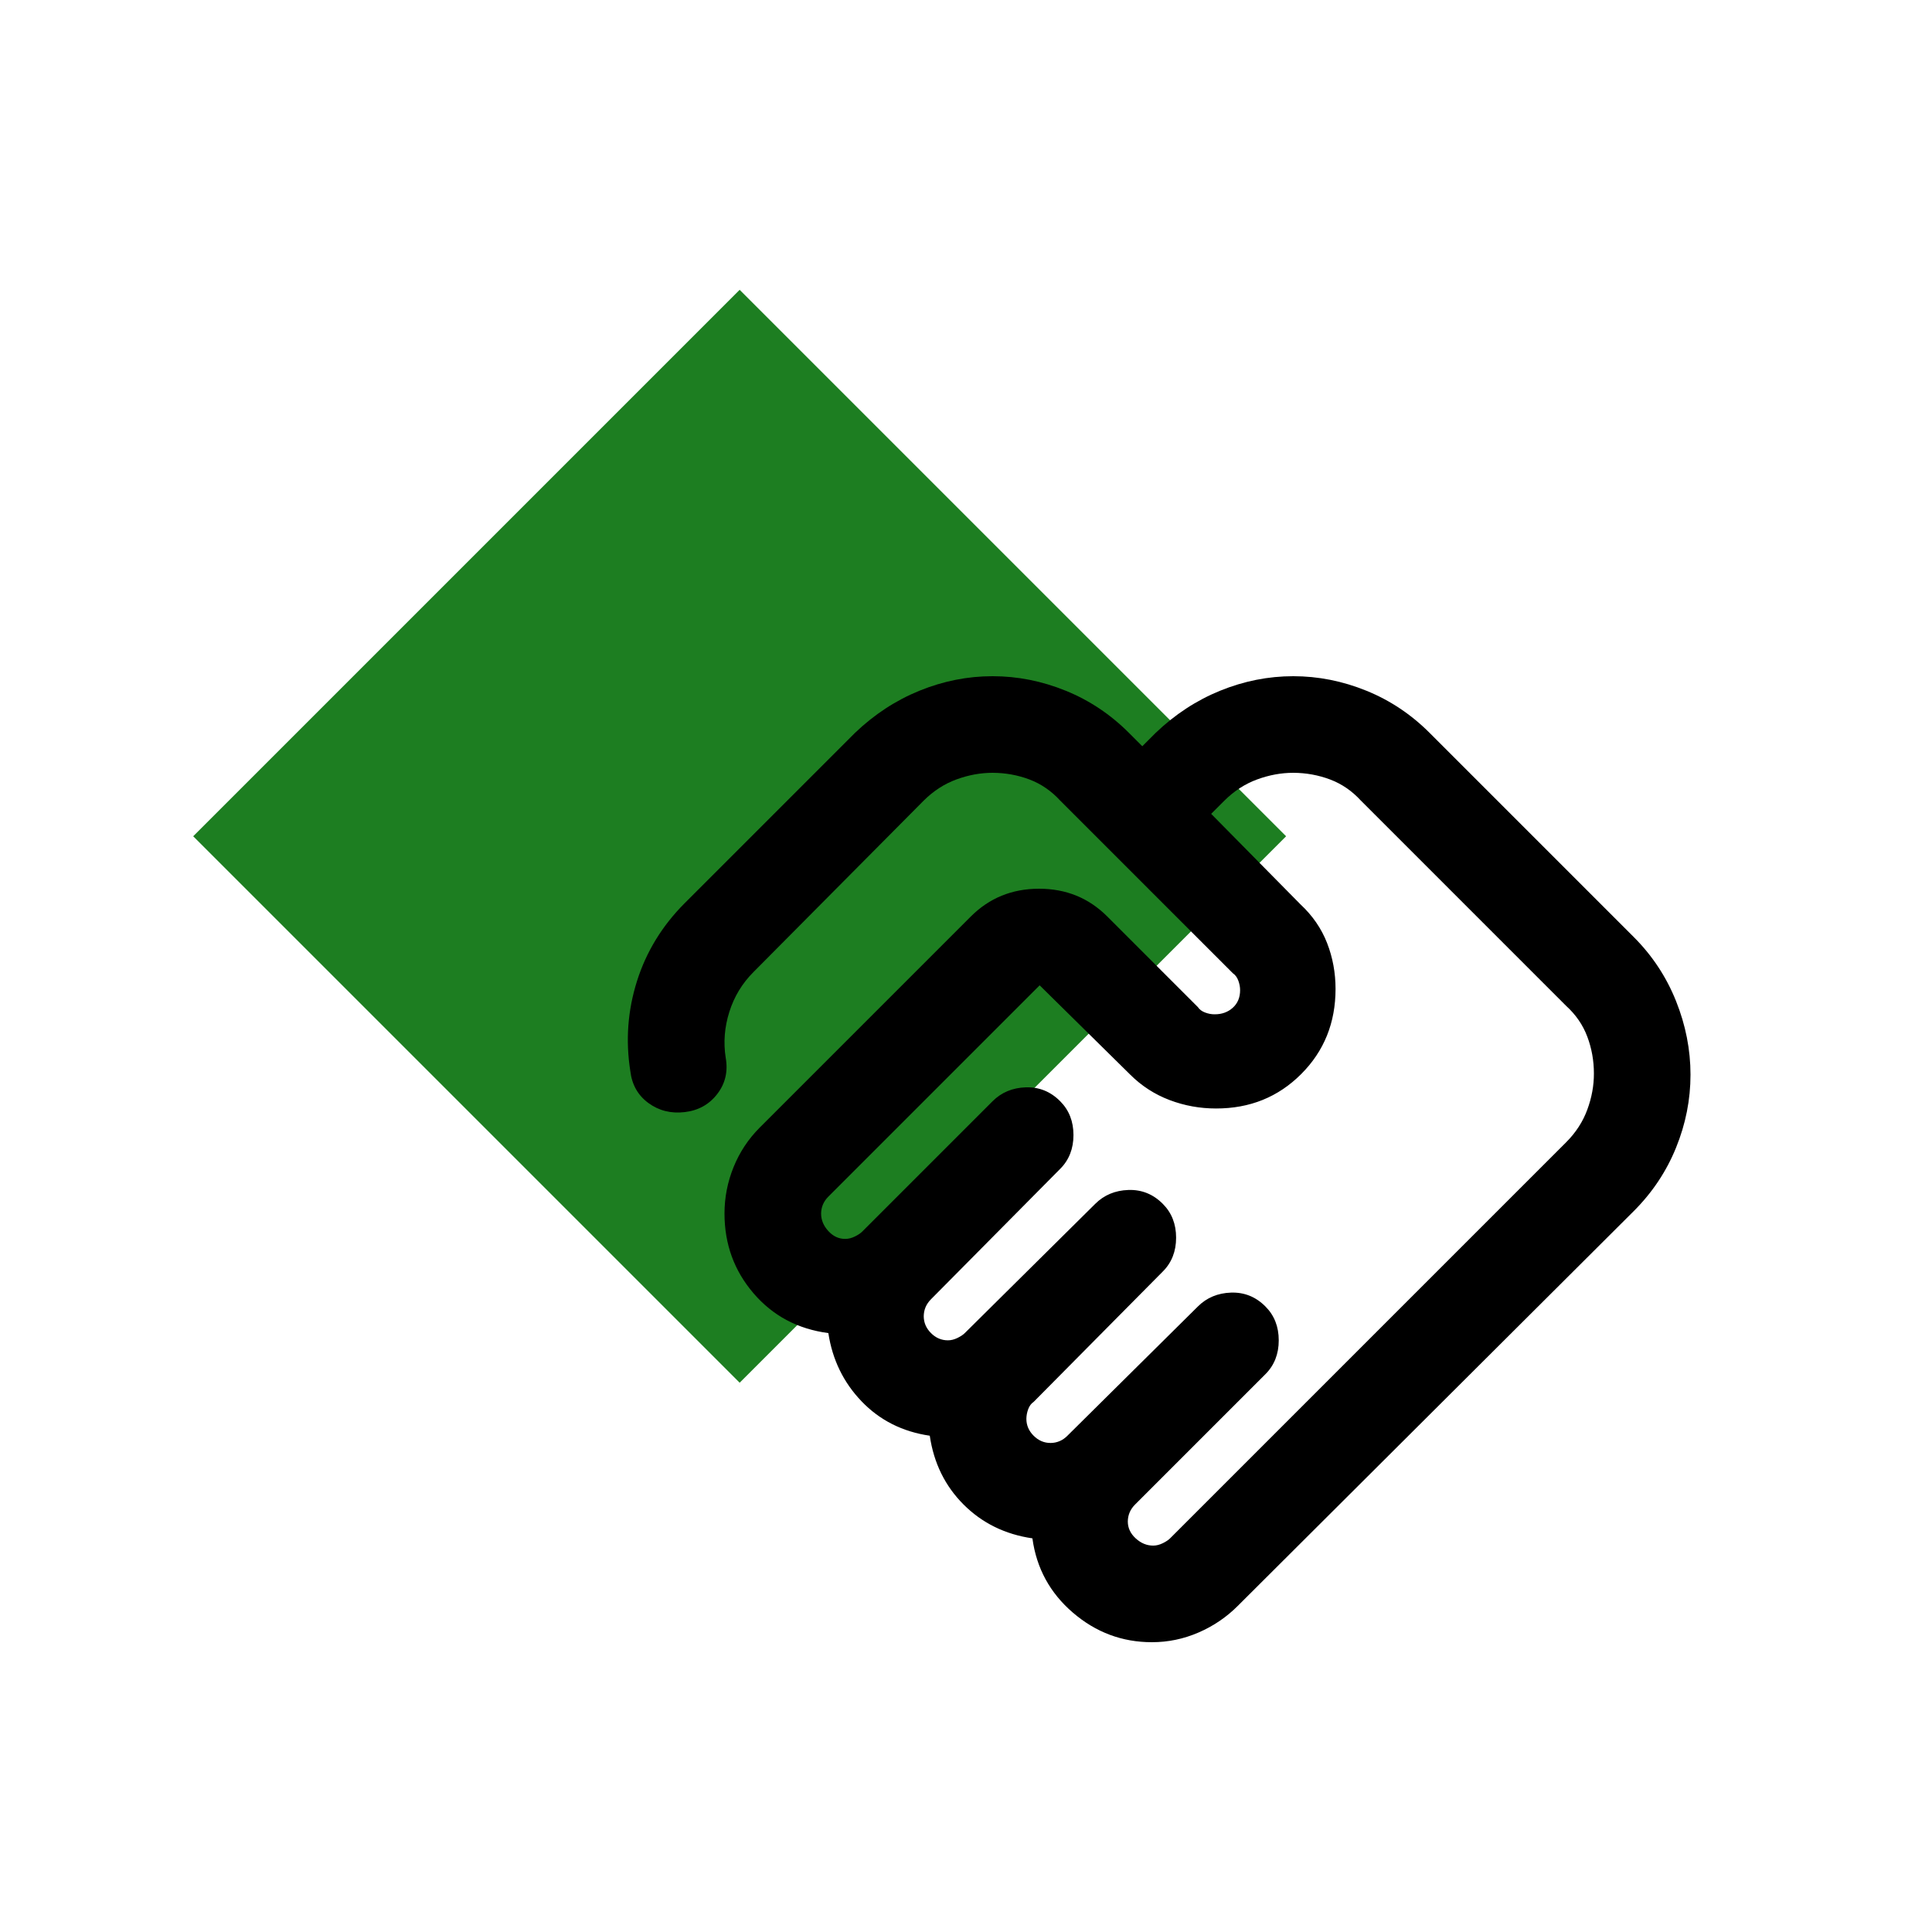
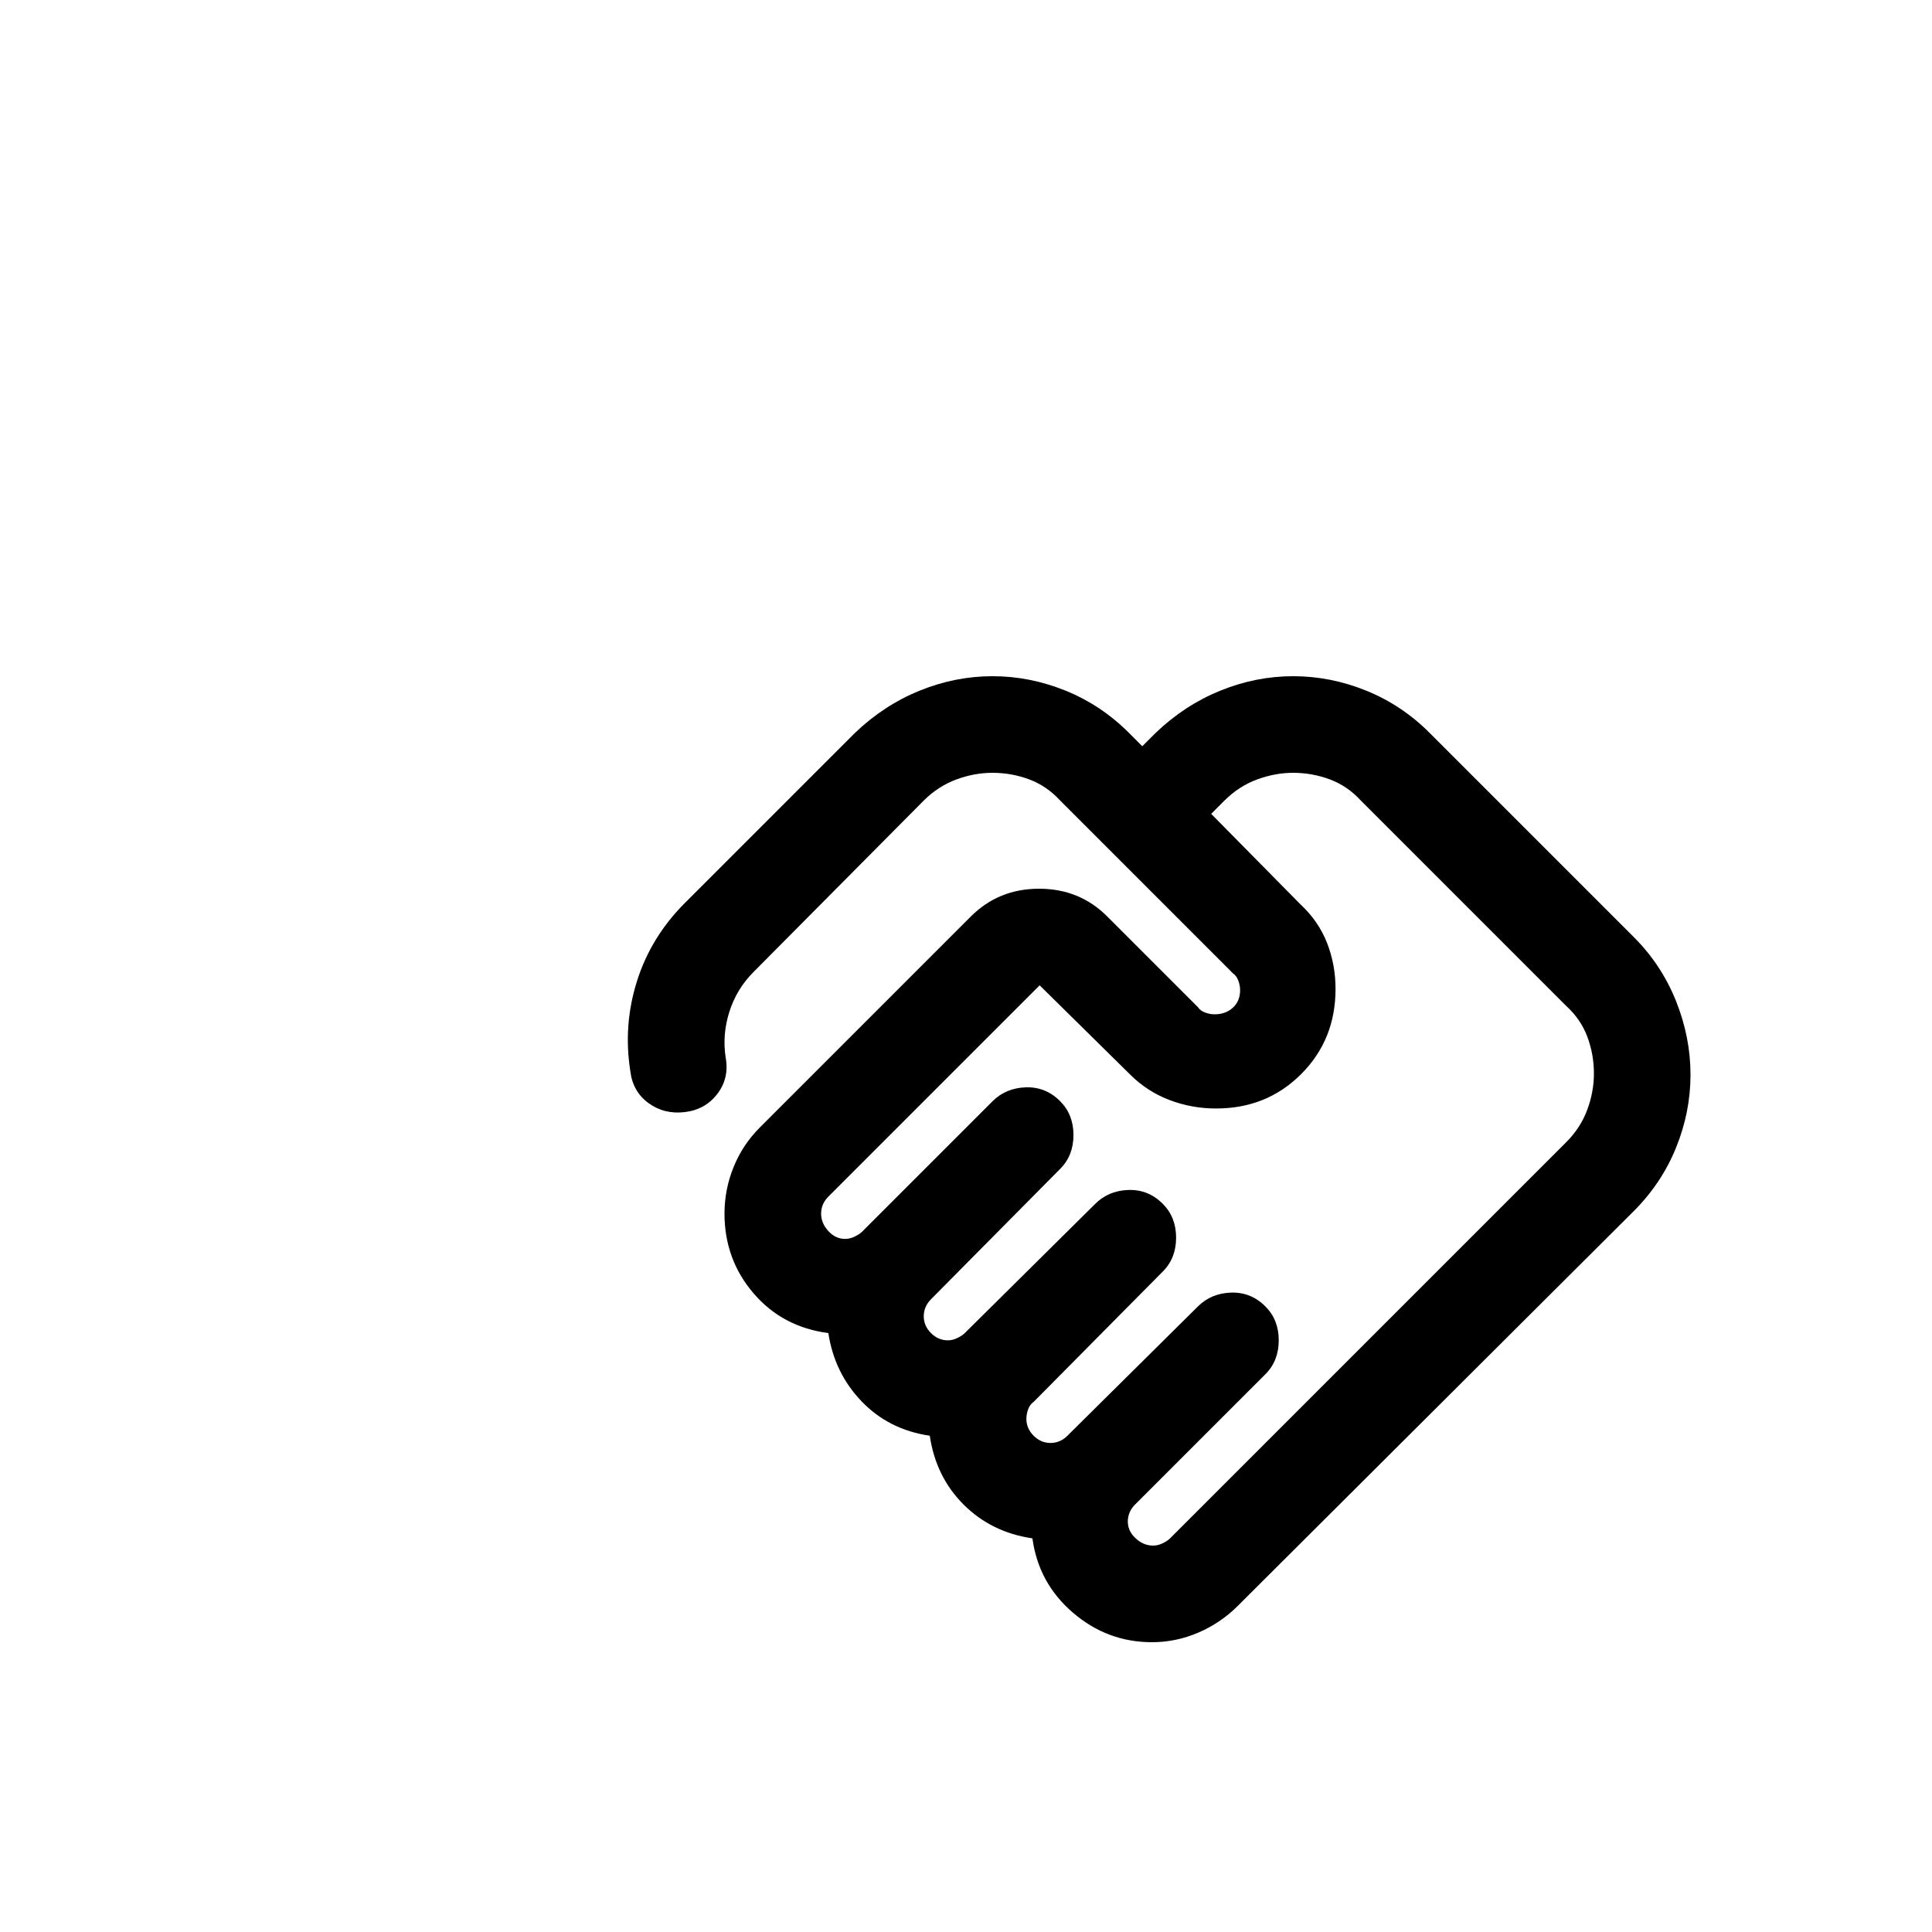
<svg xmlns="http://www.w3.org/2000/svg" width="40" height="40" viewBox="0 0 40 40" fill="none">
-   <rect x="4" y="17.314" width="16" height="16" transform="rotate(-45 4 17.314)" fill="#1D7E21" />
  <path d="M23.875 32C23.942 32 24.008 31.983 24.075 31.95C24.142 31.917 24.192 31.883 24.225 31.85L32.425 23.65C32.625 23.45 32.771 23.225 32.863 22.975C32.955 22.725 33.001 22.475 33 22.225C33 21.958 32.954 21.704 32.863 21.462C32.772 21.22 32.626 21.008 32.425 20.825L28.175 16.575C27.992 16.375 27.779 16.229 27.537 16.138C27.295 16.047 27.041 16.001 26.776 16C26.526 16 26.276 16.046 26.026 16.138C25.776 16.23 25.551 16.376 25.351 16.575L25.076 16.85L26.926 18.725C27.176 18.958 27.359 19.225 27.476 19.525C27.593 19.825 27.651 20.142 27.651 20.475C27.651 21.175 27.414 21.763 26.939 22.238C26.464 22.713 25.877 22.951 25.176 22.95C24.843 22.95 24.522 22.892 24.214 22.775C23.906 22.658 23.635 22.483 23.401 22.25L21.525 20.4L17.15 24.775C17.1 24.825 17.063 24.879 17.038 24.938C17.013 24.997 17.001 25.059 17 25.125C17 25.258 17.05 25.379 17.15 25.488C17.25 25.597 17.367 25.651 17.5 25.65C17.567 25.65 17.633 25.633 17.7 25.6C17.767 25.567 17.817 25.533 17.85 25.5L20.55 22.8C20.733 22.617 20.963 22.521 21.238 22.512C21.513 22.503 21.751 22.599 21.95 22.8C22.133 22.983 22.225 23.217 22.225 23.5C22.225 23.783 22.133 24.017 21.95 24.2L19.275 26.9C19.225 26.95 19.188 27.004 19.163 27.063C19.138 27.122 19.126 27.184 19.125 27.25C19.125 27.383 19.175 27.5 19.275 27.6C19.375 27.7 19.492 27.75 19.625 27.75C19.692 27.75 19.758 27.733 19.825 27.7C19.892 27.667 19.942 27.633 19.975 27.6L22.675 24.925C22.858 24.742 23.088 24.646 23.363 24.637C23.638 24.628 23.876 24.724 24.075 24.925C24.258 25.108 24.35 25.342 24.35 25.625C24.35 25.908 24.258 26.142 24.075 26.325L21.4 29.025C21.35 29.058 21.313 29.108 21.288 29.175C21.263 29.242 21.251 29.308 21.25 29.375C21.25 29.508 21.3 29.625 21.4 29.725C21.5 29.825 21.617 29.875 21.75 29.875C21.817 29.875 21.879 29.862 21.938 29.837C21.997 29.812 22.051 29.774 22.1 29.725L24.8 27.05C24.983 26.867 25.213 26.771 25.488 26.762C25.763 26.753 26.001 26.849 26.2 27.05C26.383 27.233 26.475 27.467 26.475 27.75C26.475 28.033 26.383 28.267 26.2 28.45L23.5 31.15C23.45 31.2 23.413 31.254 23.388 31.313C23.363 31.372 23.351 31.434 23.35 31.5C23.35 31.633 23.404 31.75 23.513 31.85C23.622 31.95 23.742 32 23.875 32ZM23.85 34C23.233 34 22.688 33.796 22.213 33.388C21.738 32.98 21.459 32.467 21.375 31.85C20.808 31.767 20.333 31.533 19.95 31.15C19.567 30.767 19.333 30.292 19.25 29.725C18.683 29.642 18.213 29.404 17.838 29.013C17.463 28.622 17.234 28.151 17.15 27.6C16.517 27.517 16 27.242 15.6 26.775C15.2 26.308 15 25.758 15 25.125C15 24.792 15.063 24.471 15.188 24.163C15.313 23.855 15.492 23.584 15.725 23.35L20.1 18.975C20.483 18.592 20.954 18.4 21.513 18.4C22.072 18.4 22.542 18.592 22.925 18.975L24.8 20.85C24.833 20.9 24.883 20.938 24.95 20.963C25.017 20.988 25.083 21.001 25.15 21C25.3 21 25.425 20.954 25.525 20.863C25.625 20.772 25.675 20.651 25.675 20.5C25.675 20.433 25.662 20.367 25.637 20.3C25.612 20.233 25.574 20.183 25.525 20.15L21.95 16.575C21.767 16.375 21.554 16.229 21.313 16.138C21.072 16.047 20.817 16.001 20.55 16C20.3 16 20.05 16.046 19.8 16.138C19.55 16.23 19.325 16.376 19.125 16.575L15.6 20.125C15.367 20.358 15.2 20.633 15.1 20.95C15 21.267 14.975 21.583 15.025 21.9C15.075 22.183 15.017 22.433 14.85 22.65C14.683 22.867 14.458 22.992 14.175 23.025C13.892 23.058 13.642 22.996 13.425 22.837C13.208 22.678 13.083 22.458 13.05 22.175C12.95 21.542 12.996 20.921 13.188 20.313C13.38 19.705 13.709 19.167 14.175 18.7L17.7 15.175C18.1 14.792 18.546 14.5 19.038 14.3C19.53 14.1 20.034 14 20.55 14C21.066 14 21.57 14.1 22.063 14.3C22.556 14.5 22.993 14.792 23.375 15.175L23.65 15.45L23.925 15.175C24.325 14.792 24.771 14.5 25.263 14.3C25.755 14.1 26.259 14 26.775 14C27.291 14 27.795 14.1 28.288 14.3C28.781 14.5 29.218 14.792 29.6 15.175L33.825 19.4C34.208 19.783 34.5 20.225 34.7 20.725C34.9 21.225 35 21.733 35 22.25C35 22.767 34.9 23.271 34.7 23.763C34.5 24.255 34.208 24.692 33.825 25.075L25.625 33.25C25.392 33.483 25.121 33.667 24.813 33.8C24.505 33.933 24.184 34 23.85 34Z" fill="black" />
</svg>